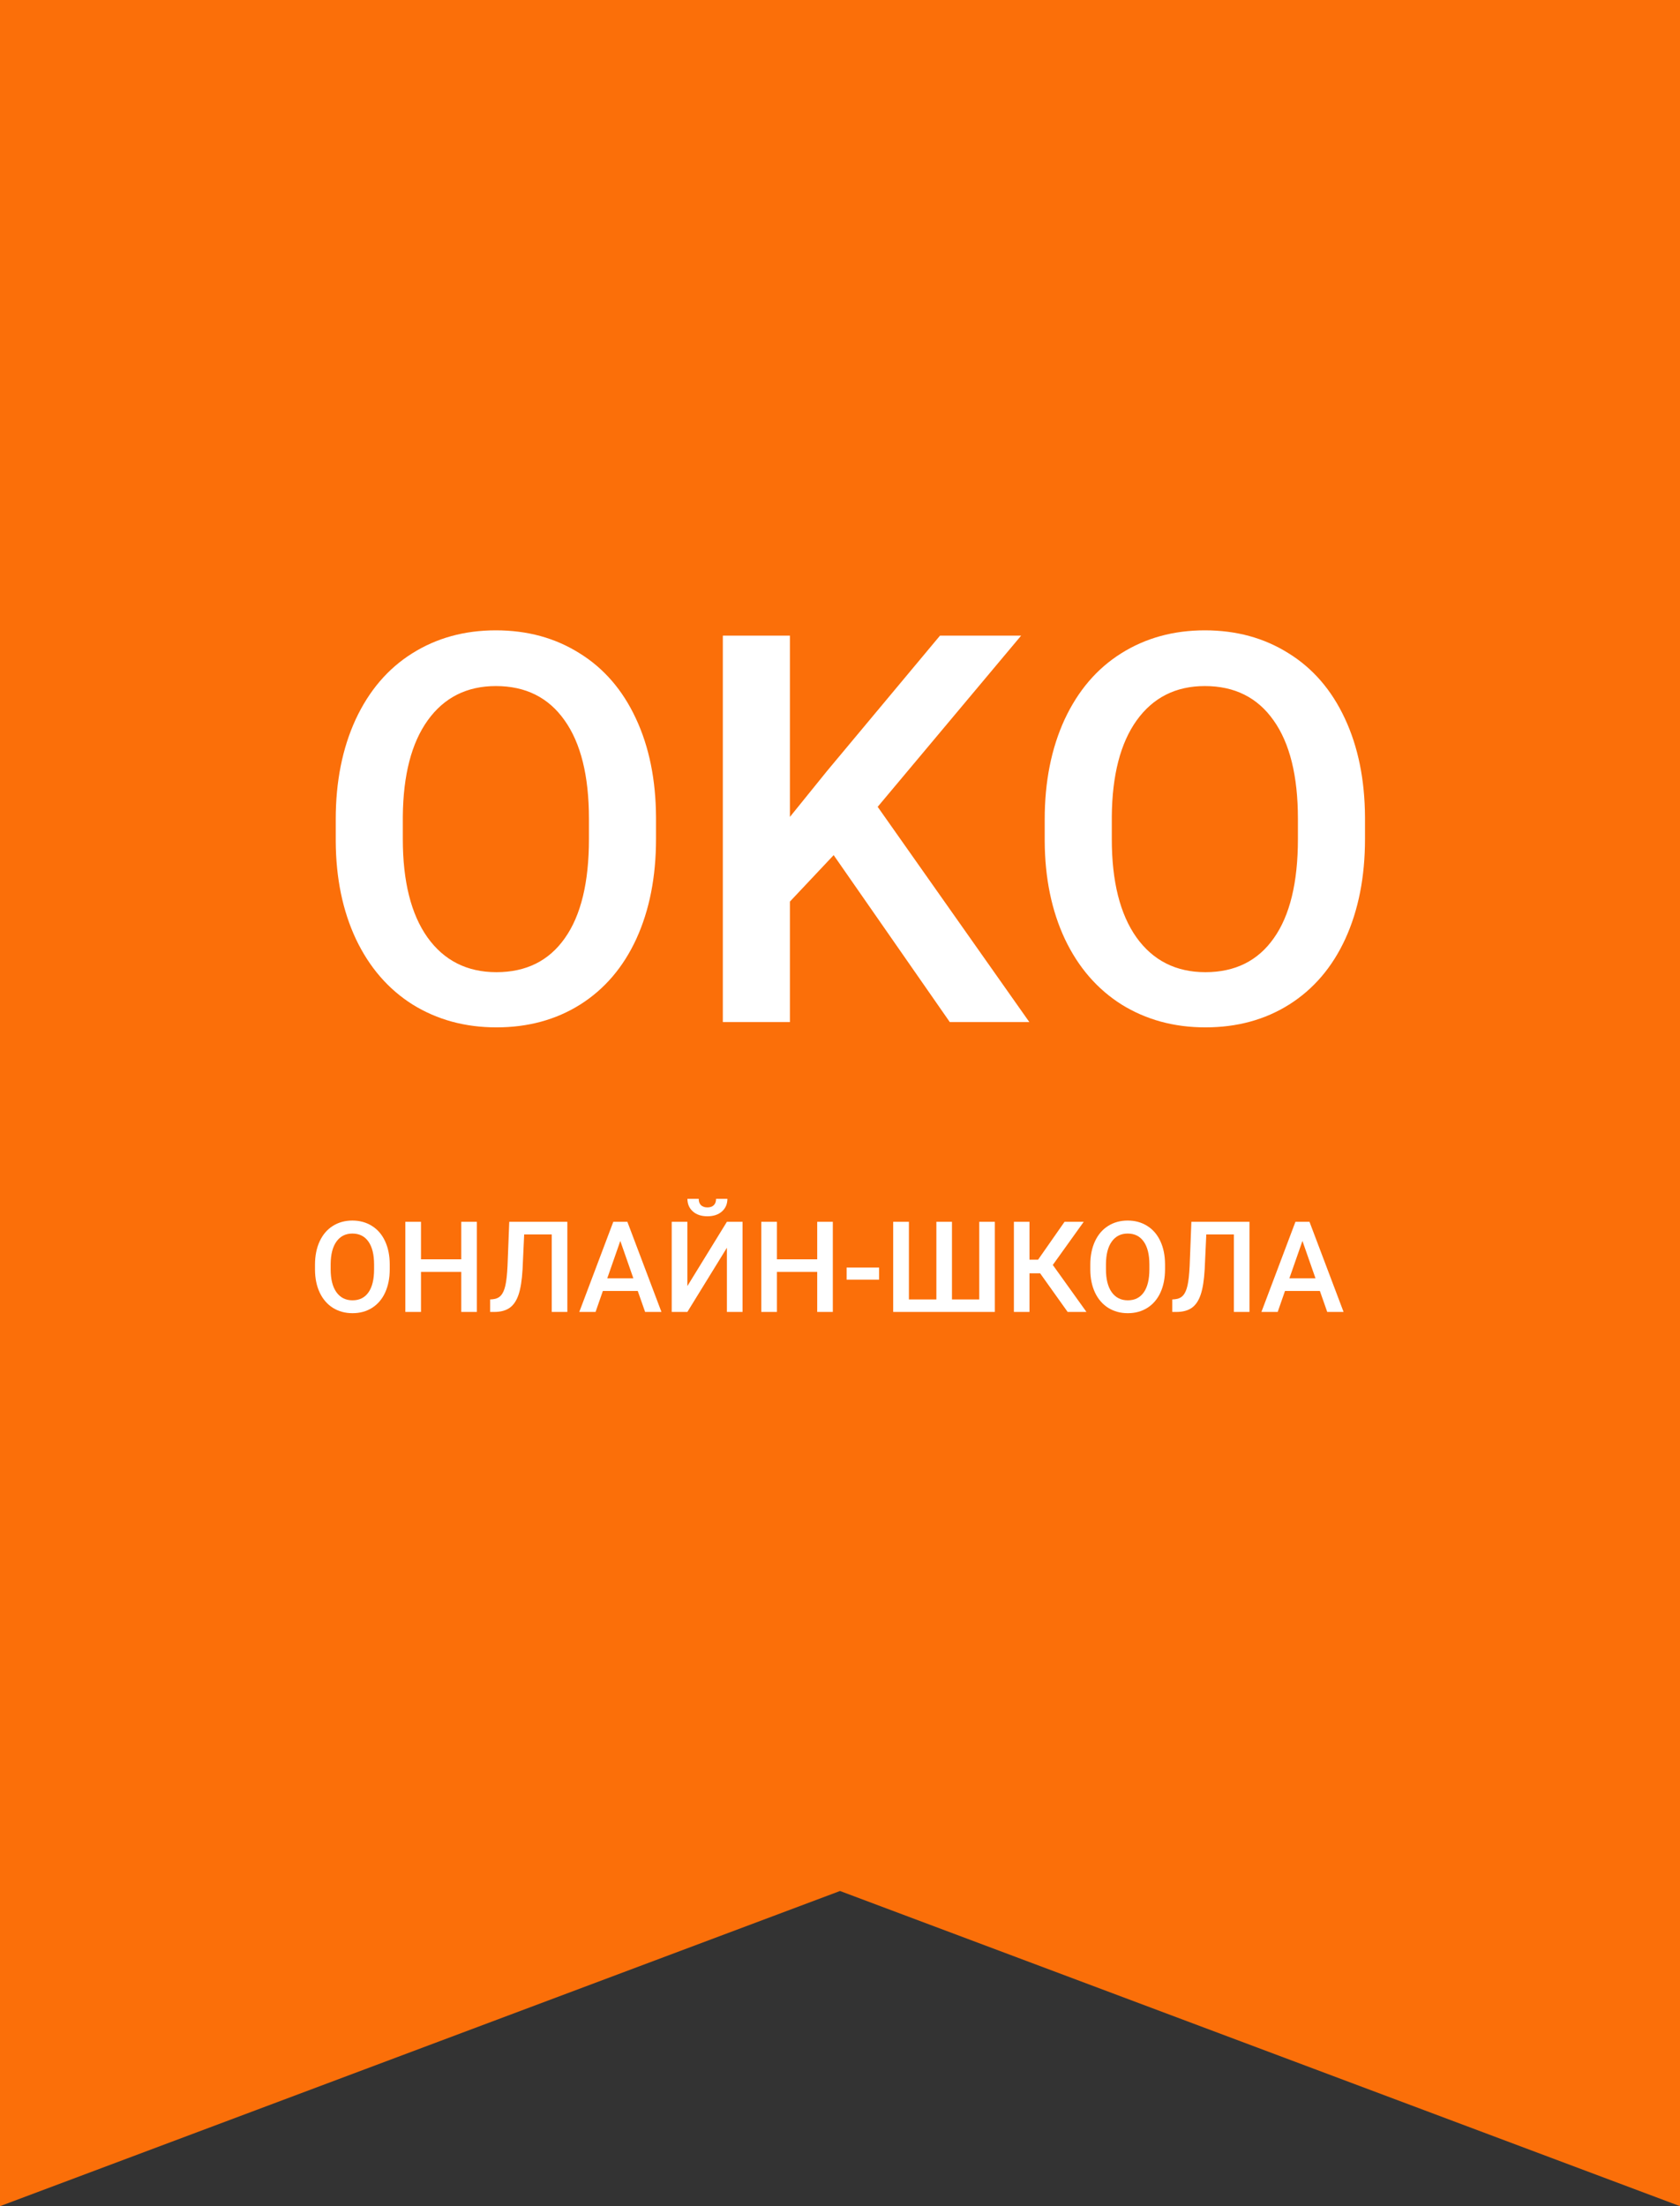
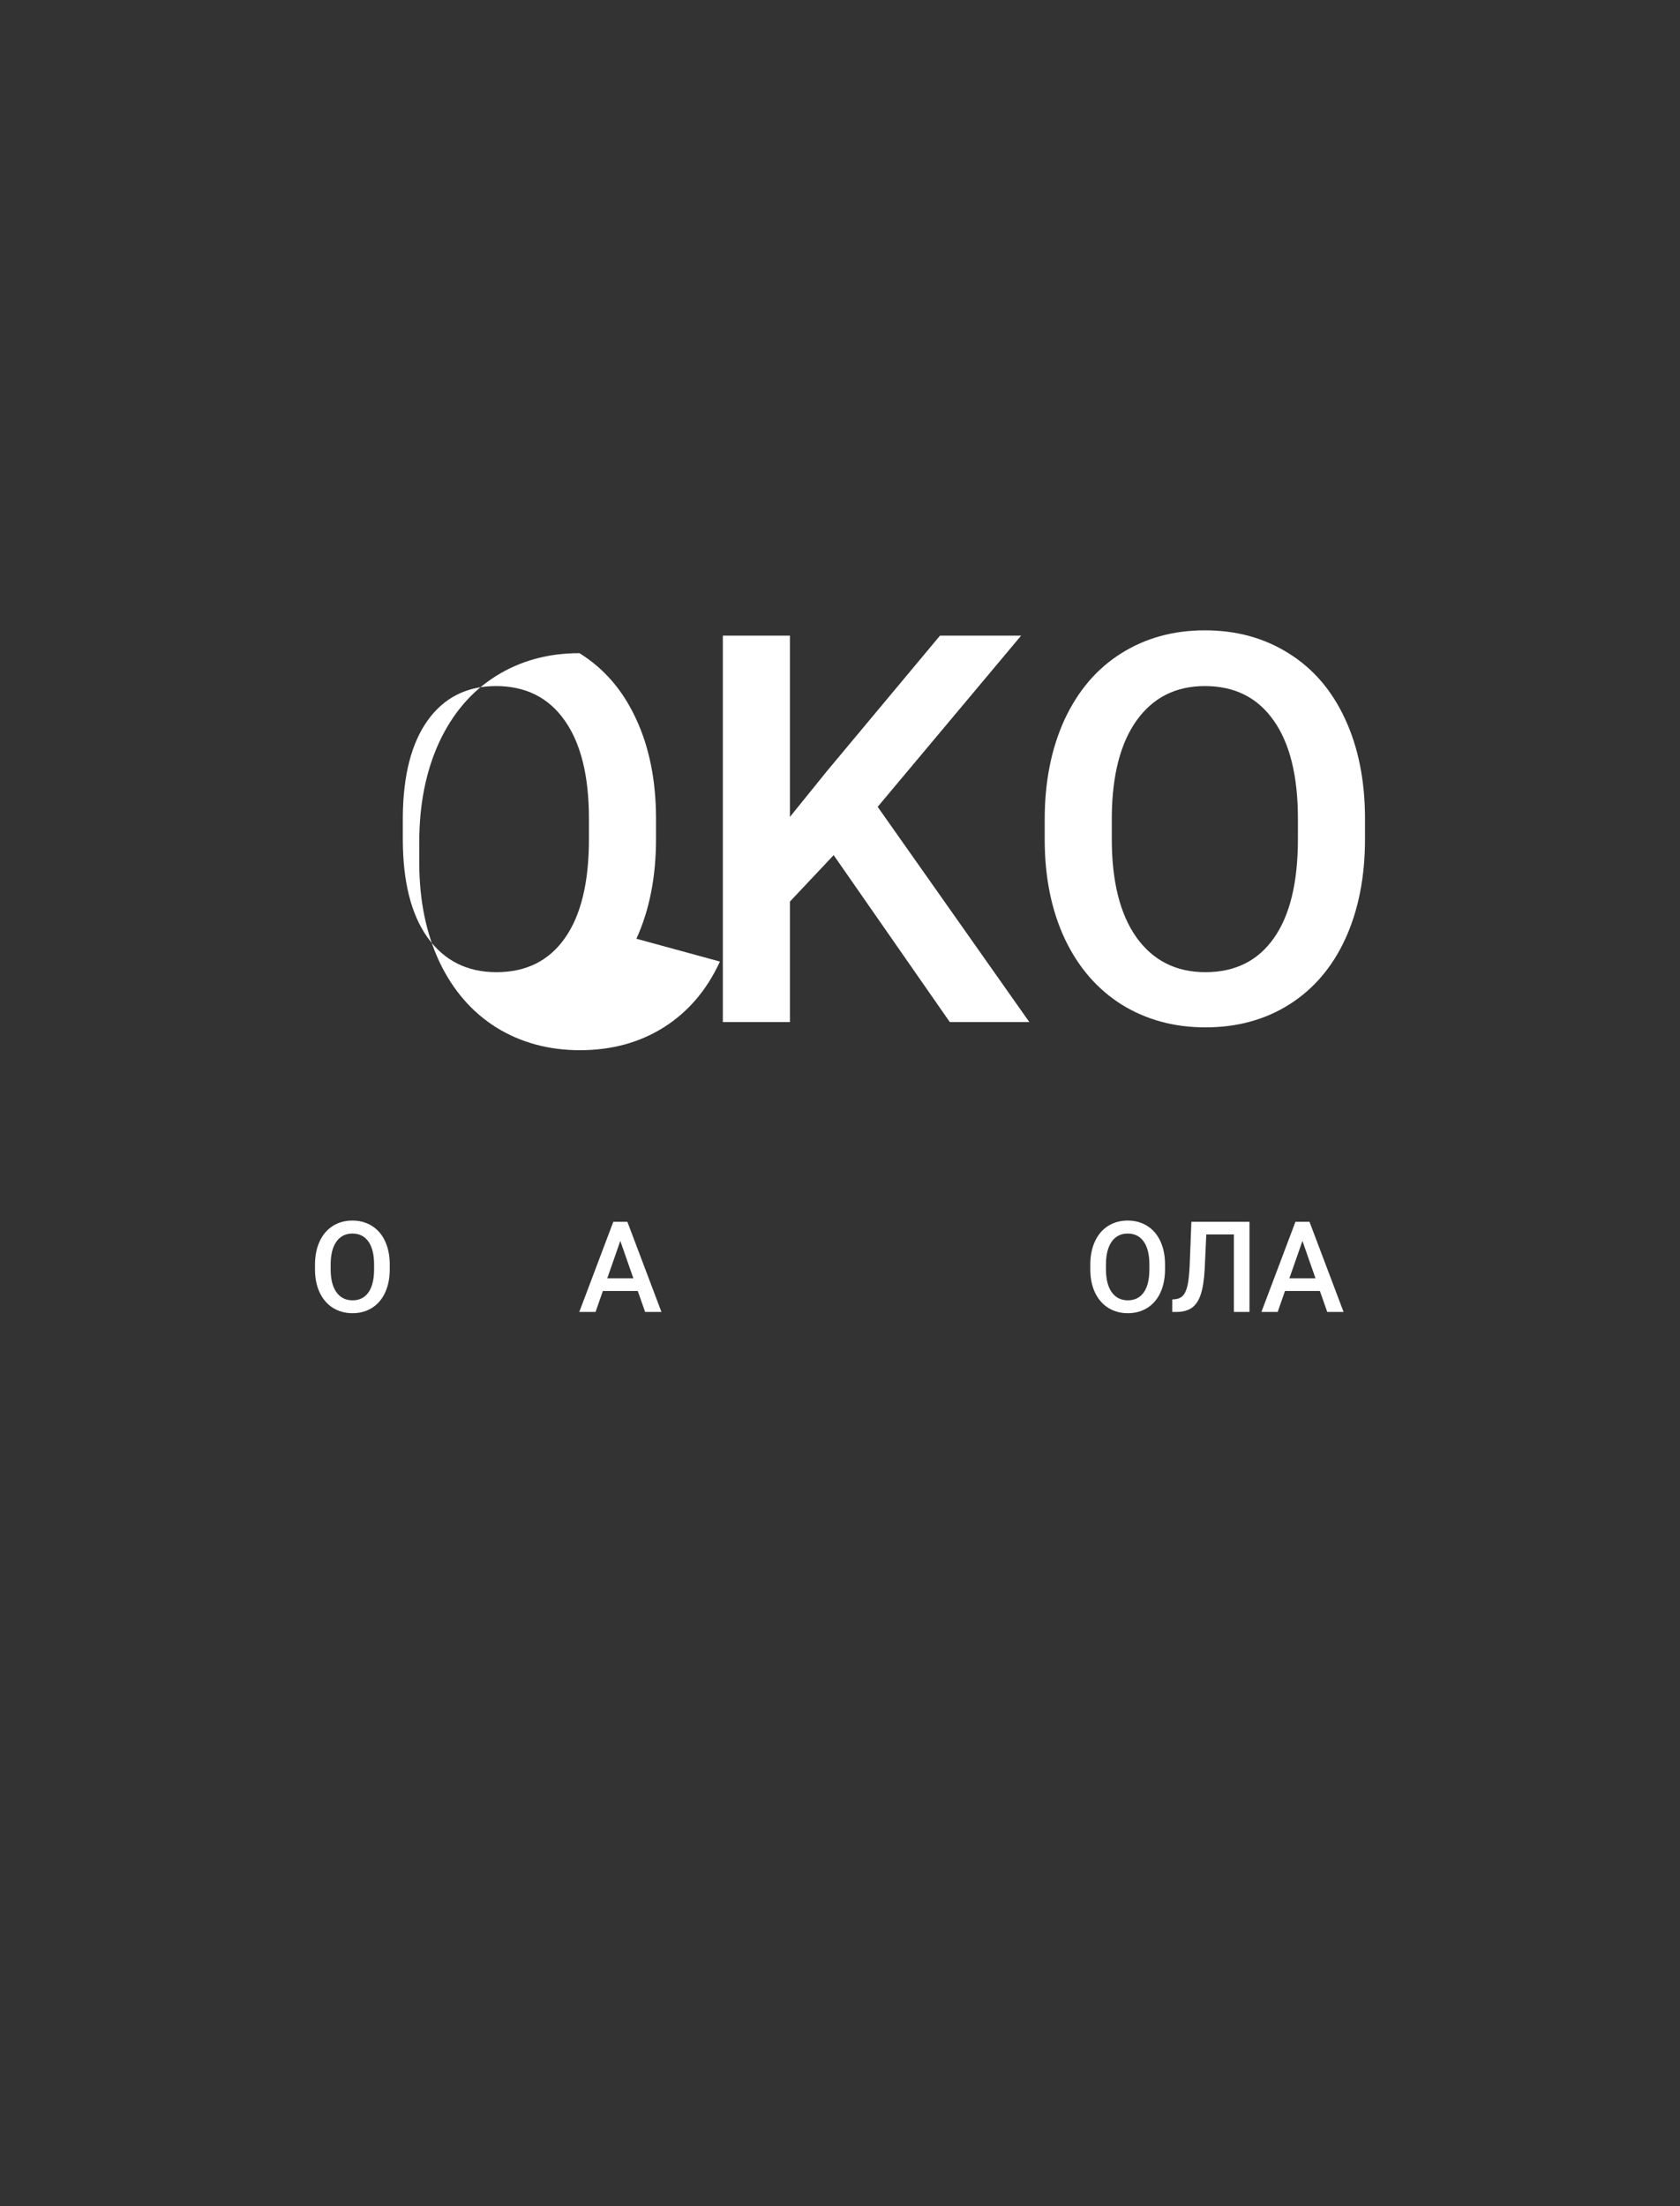
<svg xmlns="http://www.w3.org/2000/svg" fill="none" viewBox="0 0 160 210">
  <rect x="0" y="0" width="160" height="210" fill="#333333" stroke="none" />
  <defs />
-   <path fill="#FB6F09" d="M0 0h160v210l-80-30-80 30V0z" />
-   <path fill="white" fill-rule="evenodd" d="M60.61 89.356c1.245-2.729 1.868-5.895 1.868-9.5V77.81c-.017-3.587-.656-6.728-1.919-9.423-1.262-2.711-3.055-4.783-5.378-6.214C52.873 60.724 50.223 60 47.226 60c-2.996 0-5.656.733-7.979 2.198-2.306 1.448-4.1 3.545-5.379 6.29-1.262 2.746-1.893 5.912-1.893 9.5v2.07c.016 3.52.656 6.628 1.919 9.323 1.28 2.695 3.08 4.775 5.404 6.24 2.34 1.448 5 2.172 7.979 2.172 3.013 0 5.673-.724 7.98-2.172 2.322-1.465 4.107-3.554 5.353-6.265zm-6.843-20.792c1.548 2.173 2.323 5.297 2.323 9.373v1.92c0 4.143-.766 7.292-2.298 9.448-1.515 2.156-3.687 3.234-6.515 3.234-2.795 0-4.983-1.103-6.565-3.31-1.566-2.206-2.349-5.33-2.349-9.372v-2.122c.034-3.958.825-7.015 2.374-9.17 1.565-2.174 3.729-3.26 6.49-3.26 2.828 0 5.008 1.086 6.54 3.26z" clip-rule="evenodd" />
+   <path fill="white" fill-rule="evenodd" d="M60.61 89.356c1.245-2.729 1.868-5.895 1.868-9.5V77.81c-.017-3.587-.656-6.728-1.919-9.423-1.262-2.711-3.055-4.783-5.378-6.214c-2.996 0-5.656.733-7.979 2.198-2.306 1.448-4.1 3.545-5.379 6.29-1.262 2.746-1.893 5.912-1.893 9.5v2.07c.016 3.52.656 6.628 1.919 9.323 1.28 2.695 3.08 4.775 5.404 6.24 2.34 1.448 5 2.172 7.979 2.172 3.013 0 5.673-.724 7.98-2.172 2.322-1.465 4.107-3.554 5.353-6.265zm-6.843-20.792c1.548 2.173 2.323 5.297 2.323 9.373v1.92c0 4.143-.766 7.292-2.298 9.448-1.515 2.156-3.687 3.234-6.515 3.234-2.795 0-4.983-1.103-6.565-3.31-1.566-2.206-2.349-5.33-2.349-9.372v-2.122c.034-3.958.825-7.015 2.374-9.17 1.565-2.174 3.729-3.26 6.49-3.26 2.828 0 5.008 1.086 6.54 3.26z" clip-rule="evenodd" />
  <path fill="white" d="M75.23 85.819l4.166-4.421 11.06 15.89h7.576L83.588 76.8 97.25 60.505h-7.727L78.765 73.39l-3.535 4.37V60.506h-6.389v36.783h6.389v-11.47z" />
  <path fill="white" fill-rule="evenodd" d="M128.131 89.356c1.246-2.729 1.869-5.895 1.869-9.5V77.81c-.017-3.587-.657-6.728-1.919-9.423-1.263-2.711-3.056-4.783-5.379-6.214-2.306-1.449-4.957-2.173-7.954-2.173-2.996 0-5.656.733-7.979 2.198-2.306 1.448-4.099 3.545-5.379 6.29-1.262 2.746-1.894 5.912-1.894 9.5v2.07c.017 3.52.657 6.628 1.92 9.323 1.279 2.695 3.08 4.775 5.403 6.24 2.34 1.448 5 2.172 7.98 2.172 3.013 0 5.673-.724 7.979-2.172 2.323-1.465 4.108-3.554 5.353-6.265zm-6.843-20.792c1.549 2.173 2.323 5.297 2.323 9.373v1.92c0 4.143-.766 7.292-2.297 9.448-1.516 2.156-3.687 3.234-6.515 3.234-2.795 0-4.983-1.103-6.566-3.31-1.565-2.206-2.348-5.33-2.348-9.372v-2.122c.034-3.958.825-7.015 2.374-9.17 1.565-2.174 3.728-3.26 6.489-3.26 2.828 0 5.008 1.086 6.54 3.26zm-84.607 54.467c.291-.636.437-1.375.437-2.216v-.478c-.004-.837-.154-1.57-.448-2.198-.295-.633-.713-1.116-1.255-1.451-.538-.337-1.157-.506-1.856-.506-.7 0-1.32.17-1.862.512-.538.338-.957.828-1.255 1.468-.295.641-.442 1.38-.442 2.217v.483c.004.821.153 1.546.448 2.175.298.629.719 1.114 1.26 1.456.547.338 1.167.507 1.863.507.703 0 1.323-.169 1.861-.507.542-.342.959-.829 1.25-1.462zm-1.596-4.851c.361.507.542 1.236.542 2.187v.448c0 .966-.179 1.701-.536 2.204-.354.503-.86.755-1.52.755-.652 0-1.163-.257-1.532-.772-.366-.515-.548-1.244-.548-2.187v-.495c.008-.924.192-1.637.553-2.14.366-.507.87-.761 1.515-.761.66 0 1.168.254 1.526.761z" clip-rule="evenodd" />
-   <path fill="white" d="M43.929 124.882h1.484v-8.583H43.93v3.573h-3.836v-3.573h-1.49v8.583h1.49v-3.814h3.836v3.814zm10.104 0v-8.583h-5.532l-.165 4.203c-.04.822-.108 1.445-.206 1.869-.095.42-.236.735-.425.943-.184.208-.447.328-.79.36l-.235.017v1.191h.377c.62 0 1.116-.132 1.485-.395.37-.263.65-.68.843-1.25.196-.573.324-1.379.383-2.416l.153-3.319h2.627v7.38h1.485z" />
  <path fill="white" fill-rule="evenodd" d="M56.72 124.882l.695-1.998h3.323l.702 1.998h1.555l-3.246-8.583H58.41l-3.24 8.583h1.549zm2.357-6.761l1.243 3.56h-2.486l1.243-3.56z" clip-rule="evenodd" />
-   <path fill="white" d="M70.72 116.299h-1.491l-3.765 6.119v-6.119h-1.491v8.583h1.49l3.766-6.113v6.113h1.49v-8.583zm-1.963-.984c.346-.307.519-.707.519-1.203h-1.078c0 .26-.073.462-.218.608-.146.141-.348.212-.607.212-.26 0-.464-.071-.613-.212-.145-.146-.218-.348-.218-.608H65.47c0 .496.172.896.518 1.203.346.307.807.46 1.385.46.577 0 1.039-.153 1.384-.46zm9.073 9.567h1.486v-8.583H77.83v3.573h-3.836v-3.573h-1.49v8.583h1.49v-3.814h3.836v3.814zm2.8-3.071h3.093v-1.155H80.63v1.155zm5.933 1.88v-7.392h-1.497v8.583h9.68v-8.583h-1.484v7.392h-2.598v-7.392h-1.485v7.392h-2.616zm11.483-2.487h1.014l2.622 3.678h1.791l-3.206-4.474 2.946-4.109h-1.826l-2.522 3.608h-.819v-3.608h-1.485v8.583h1.485v-3.678z" />
  <path fill="white" fill-rule="evenodd" d="M110.52 123.031c.29-.636.436-1.375.436-2.216v-.478c-.004-.837-.154-1.57-.448-2.198-.295-.633-.713-1.116-1.255-1.451-.538-.337-1.157-.506-1.856-.506-.699 0-1.32.17-1.862.512-.538.338-.957.828-1.255 1.468-.295.641-.442 1.38-.442 2.217v.483c.004.821.153 1.546.448 2.175.298.629.719 1.114 1.261 1.456.546.338 1.166.507 1.862.507.703 0 1.323-.169 1.861-.507.542-.342.959-.829 1.25-1.462zm-1.597-4.851c.361.507.542 1.236.542 2.187v.448c0 .966-.179 1.701-.536 2.204-.354.503-.861.755-1.52.755-.652 0-1.163-.257-1.532-.772-.366-.515-.548-1.244-.548-2.187v-.495c.008-.924.192-1.637.554-2.14.365-.507.87-.761 1.514-.761.66 0 1.168.254 1.526.761z" clip-rule="evenodd" />
  <path fill="white" d="M118.998 124.882v-8.583h-5.533l-.164 4.203c-.04.822-.109 1.445-.207 1.869-.094.42-.235.735-.424.943-.185.208-.448.328-.789.36l-.236.017v1.191h.377c.621 0 1.115-.132 1.485-.395.369-.263.65-.68.842-1.25.197-.573.324-1.379.383-2.416l.153-3.319h2.628v7.38h1.485z" />
  <path fill="white" fill-rule="evenodd" d="M121.685 124.882l.695-1.998h3.323l.701 1.998h1.556l-3.247-8.583h-1.337l-3.241 8.583h1.55zm2.357-6.761l1.243 3.56h-2.487l1.244-3.56z" clip-rule="evenodd" />
</svg>